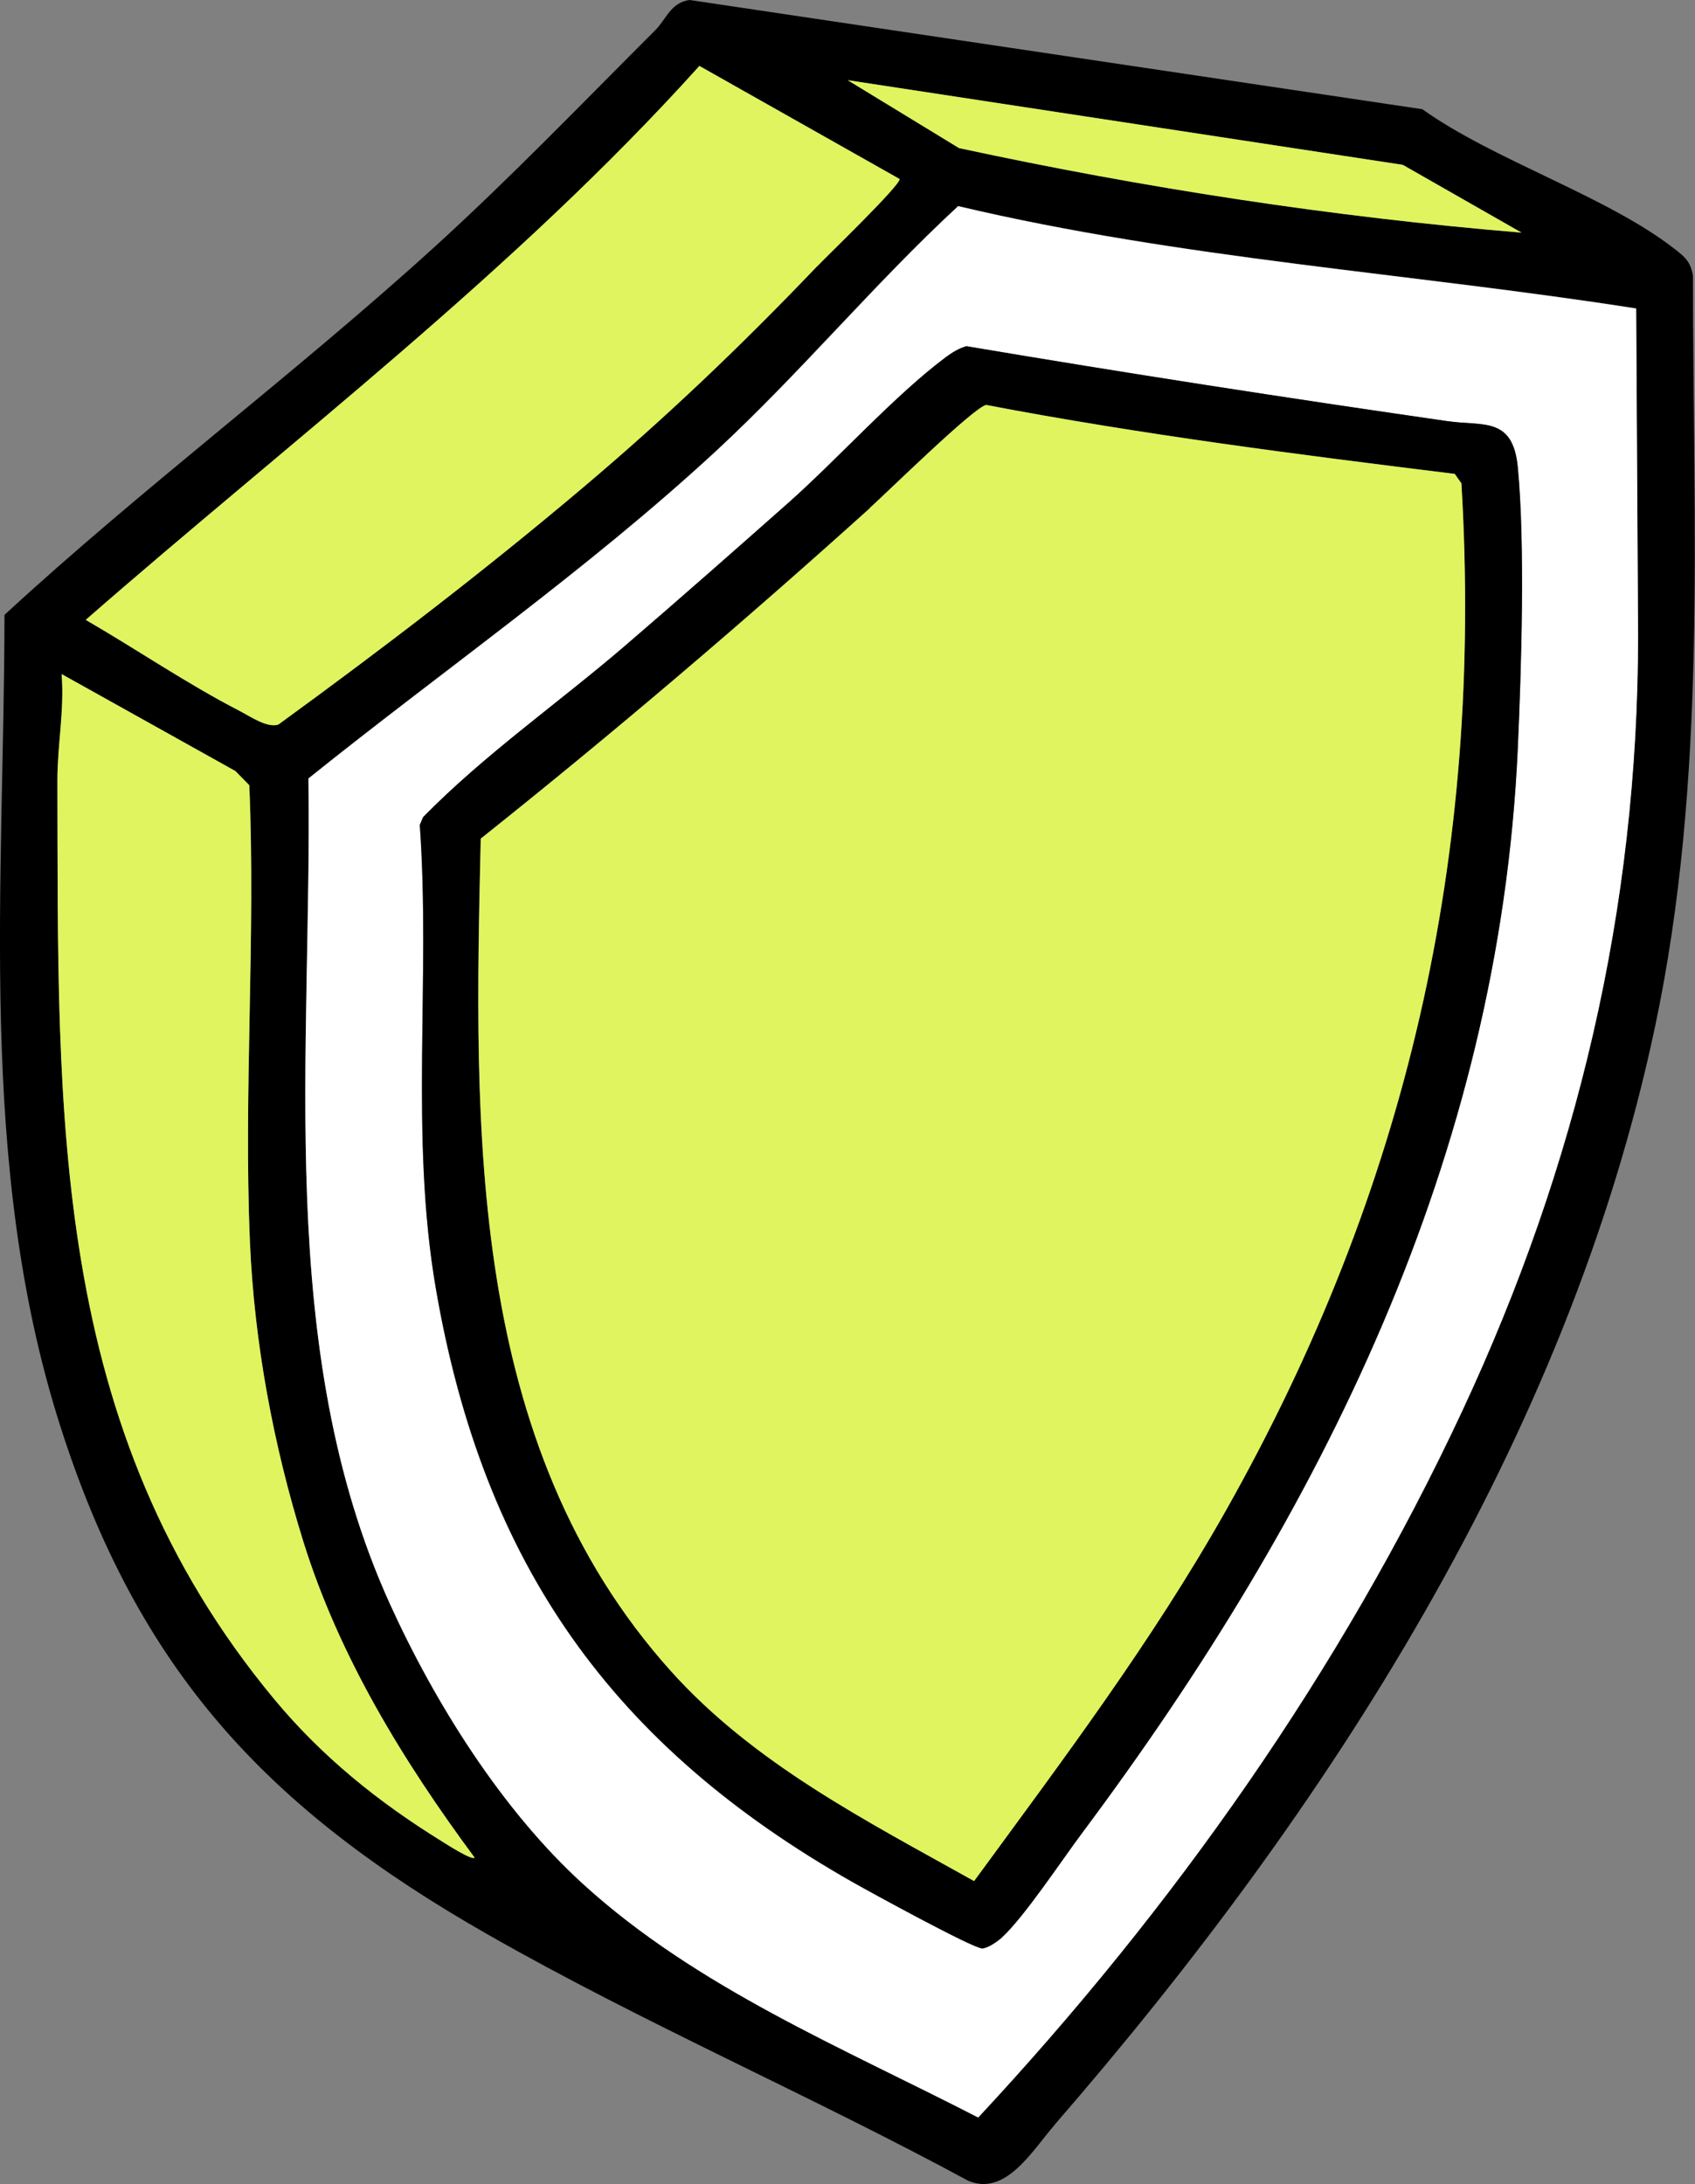
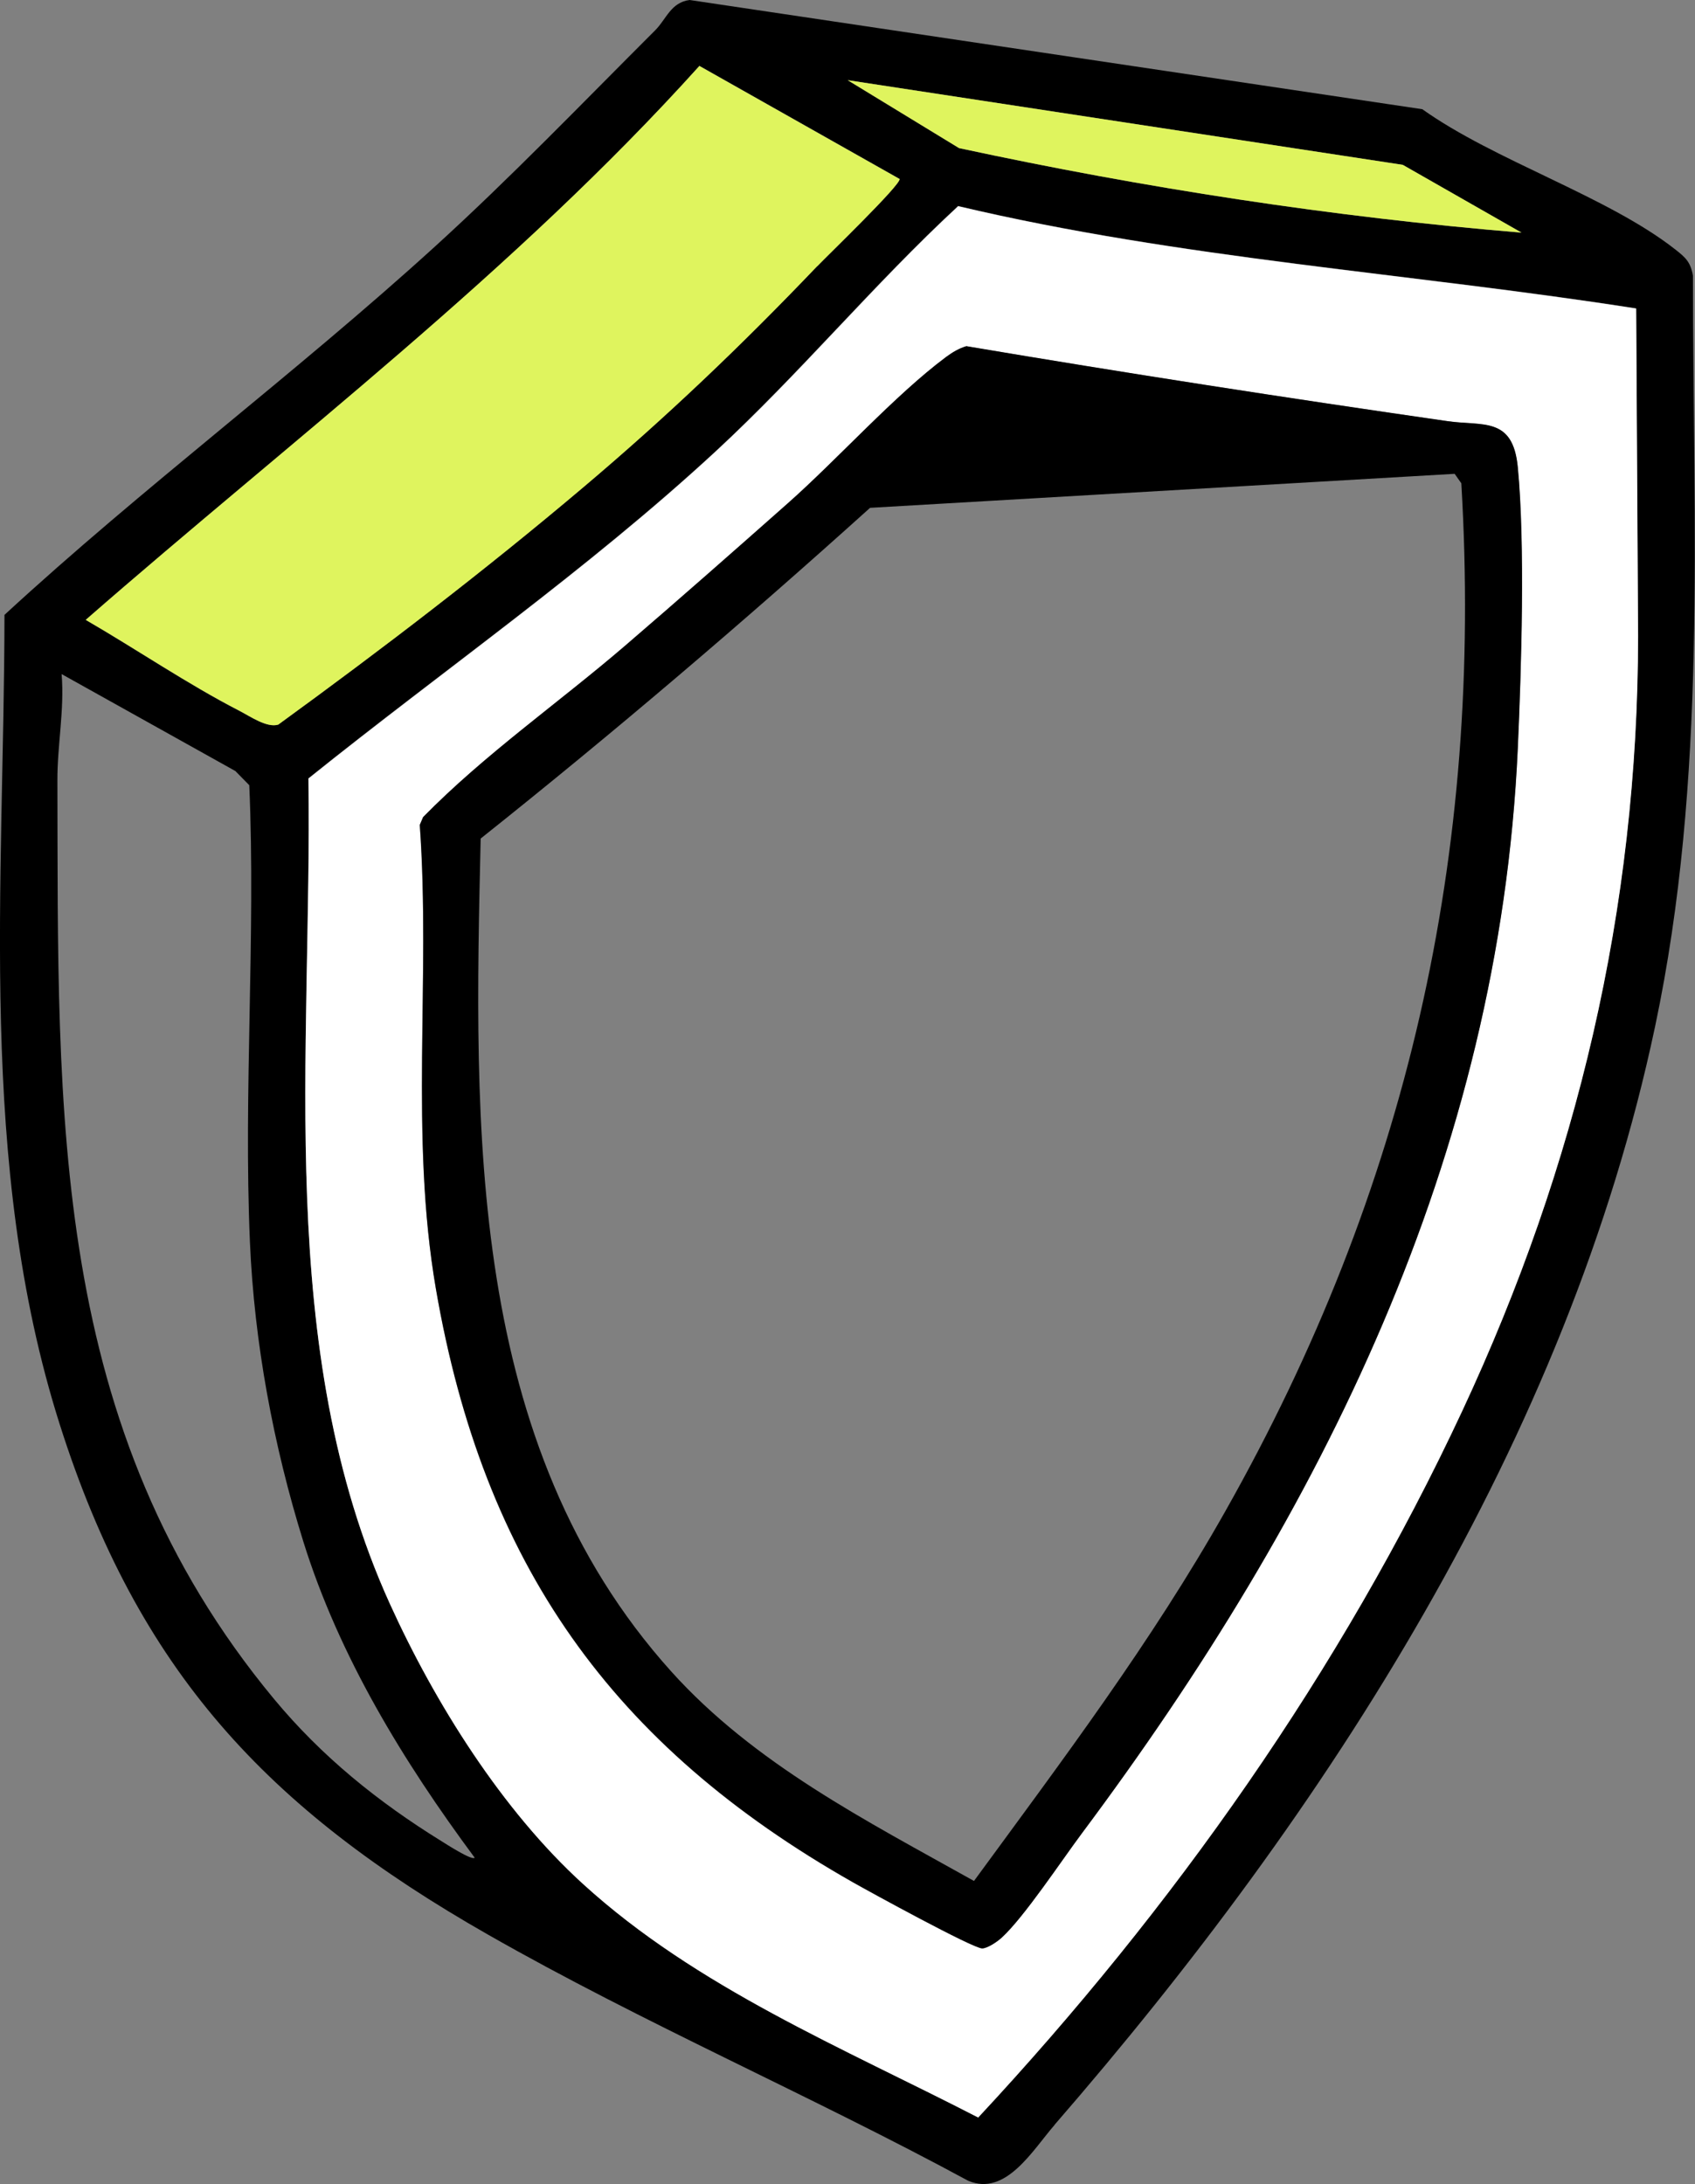
<svg xmlns="http://www.w3.org/2000/svg" id="Layer_2" data-name="Layer 2" viewBox="0 0 132.59 170.78">
  <rect x="0" y="0" width="132.59" height="170.78" fill="#808080" stroke="none" />
  <defs>
    <style> .cls-1 { fill: #fff; } .cls-2 { fill: #dff45e; } </style>
  </defs>
  <g id="Layer_1-2" data-name="Layer 1">
    <g id="_1JccwZ" data-name="1JccwZ">
      <g>
        <path d="M82.5,166.15c-1.71,1.96-3.82,5.63-6.77,4.37-12.36-6.69-25.34-12.28-37.55-19.24-17.27-9.84-27.39-20.63-33.51-39.91C-1.8,91,.33,69.16.35,48.08c10.83-9.98,22.74-18.86,33.65-28.78,5.95-5.41,11.56-11.25,17.26-16.94.86-.86,1.22-2.18,2.69-2.36l57.31,8.54c5.64,4.02,14.51,6.82,19.78,10.96.8.63,1.2.97,1.39,2.06,0,19.75,1.14,39.3-2.96,58.7-6.83,32.29-25.66,61.34-46.98,85.89ZM63.92,20.82c.82-.86,6.55-6.37,6.45-6.83l-15.66-8.84c-14.47,16.07-31.77,29.15-48.01,43.32,3.94,2.28,8,5.05,12.02,7.11.82.42,2.16,1.36,3.04,1.08,8.13-5.91,16.16-12.05,23.84-18.54,6.56-5.54,12.39-11.1,18.31-17.3ZM119.02,18.19l-9.29-5.3-43.42-6.62,8.71,5.31c14.48,3.12,29.23,5.39,44,6.61ZM74.93,16.12c-6.6,6.1-12.37,13.08-18.96,19.17-10,9.24-21.25,17.06-31.85,25.57.31,21.39-2.7,44.56,6.37,64.53,3.53,7.77,8.78,16.15,15.11,21.91,8.91,8.11,20.33,12.81,30.91,18.26,15.24-16.36,28.36-34.92,37.86-55.24,8.99-19.25,13.74-39.24,13.76-60.6l-.15-25.61c-17.6-2.76-35.63-3.88-53.06-8.01ZM37.13,145.26c-5.58-7.53-10.59-15.71-13.4-24.71-2.34-7.52-3.84-15.54-4.18-23.43-.51-11.78.46-23.9-.05-35.72l-1.09-1.11-13.59-7.58c.23,2.79-.34,5.55-.33,8.33.07,26.18-.67,50.59,16.96,71.83,3.72,4.48,8.12,8.03,13.07,11.09.4.25,2.37,1.52,2.61,1.31Z" />
        <path class="cls-1" d="M74.93,16.12c17.43,4.13,35.46,5.25,53.06,8.01l.15,25.61c-.02,21.35-4.77,41.35-13.76,60.6-9.49,20.32-22.62,38.88-37.86,55.24-10.58-5.45-22.01-10.15-30.91-18.26-6.33-5.76-11.58-14.14-15.11-21.91-9.07-19.96-6.07-43.13-6.37-64.53,10.6-8.51,21.85-16.33,31.85-25.57,6.6-6.1,12.37-13.07,18.96-19.17ZM75.61,27.07c-.59.16-1.12.48-1.61.85-4.03,3.01-8.48,8-12.39,11.45-4.21,3.72-8.46,7.47-12.72,11.13-5.23,4.49-10.98,8.48-15.8,13.4l-.26.61c.86,12.05-.8,24.31,1.26,36.27,3.71,21.51,13.77,35.72,32.64,46.42,1.31.74,9.37,5.16,10.09,5.16.42,0,1.21-.54,1.54-.85,1.74-1.61,4.68-6.04,6.27-8.16,18.71-25.06,32.64-52.85,34.09-84.82.28-6.19.58-15.99,0-21.99-.39-3.98-2.73-3.2-5.5-3.6-12.56-1.81-25.11-3.75-37.62-5.86Z" />
        <path class="cls-2" d="M63.92,20.82c-5.92,6.2-11.75,11.76-18.31,17.3-7.68,6.49-15.71,12.63-23.84,18.54-.88.28-2.22-.66-3.04-1.08-4.02-2.07-8.08-4.83-12.02-7.11C22.94,34.3,40.24,21.22,54.71,5.16l15.66,8.84c.09.46-5.63,5.97-6.45,6.83Z" />
-         <path class="cls-2" d="M37.13,145.26c-.24.21-2.21-1.06-2.61-1.31-4.95-3.06-9.35-6.61-13.07-11.09C3.82,111.62,4.56,87.22,4.49,61.04c0-2.78.56-5.54.33-8.33l13.59,7.58,1.09,1.11c.51,11.82-.45,23.94.05,35.72.34,7.89,1.84,15.91,4.18,23.43,2.81,9.01,7.83,17.19,13.4,24.71Z" />
        <path class="cls-2" d="M119.02,18.19c-14.77-1.22-29.51-3.49-44-6.61l-8.71-5.31,43.42,6.62,9.29,5.3Z" />
-         <path d="M75.61,27.07c12.51,2.11,25.05,4.05,37.62,5.86,2.77.4,5.12-.38,5.5,3.6.58,6,.28,15.8,0,21.99-1.45,31.97-15.37,59.76-34.09,84.82-1.59,2.13-4.52,6.56-6.27,8.16-.33.31-1.12.85-1.54.85-.72,0-8.79-4.42-10.09-5.16-18.87-10.7-28.93-24.91-32.64-46.42-2.06-11.96-.4-24.21-1.26-36.27l.26-.61c4.83-4.92,10.57-8.91,15.8-13.4,4.26-3.66,8.51-7.4,12.72-11.13,3.91-3.46,8.36-8.45,12.39-11.45.49-.36,1.02-.68,1.61-.85ZM68.06,39.71c-9.89,8.91-20.03,17.56-30.46,25.86-.52,22.59-1.13,47.29,14.89,65.11,6.52,7.25,15.32,11.71,23.7,16.4,6.92-9.45,13.88-18.67,19.66-28.91,14.21-25.14,20.19-51.31,18.46-80.38l-.52-.74c-12.25-1.51-24.54-3.08-36.65-5.39-.91.12-7.79,6.87-9.09,8.04Z" />
-         <path class="cls-2" d="M68.06,39.71c1.3-1.17,8.18-7.92,9.09-8.04,12.11,2.31,24.39,3.88,36.65,5.39l.52.74c1.73,29.07-4.25,55.24-18.46,80.38-5.78,10.23-12.74,19.46-19.66,28.91-8.39-4.69-17.18-9.15-23.7-16.4-16.02-17.82-15.41-42.51-14.89-65.11,10.42-8.3,20.57-16.95,30.46-25.86Z" />
+         <path d="M75.61,27.07c12.51,2.11,25.05,4.05,37.62,5.86,2.77.4,5.12-.38,5.5,3.6.58,6,.28,15.8,0,21.99-1.45,31.97-15.37,59.76-34.09,84.82-1.59,2.13-4.52,6.56-6.27,8.16-.33.31-1.12.85-1.54.85-.72,0-8.79-4.42-10.09-5.16-18.87-10.7-28.93-24.91-32.64-46.42-2.06-11.96-.4-24.21-1.26-36.27l.26-.61c4.83-4.92,10.57-8.91,15.8-13.4,4.26-3.66,8.51-7.4,12.72-11.13,3.91-3.46,8.36-8.45,12.39-11.45.49-.36,1.02-.68,1.61-.85ZM68.06,39.71c-9.89,8.91-20.03,17.56-30.46,25.86-.52,22.59-1.13,47.29,14.89,65.11,6.52,7.25,15.32,11.71,23.7,16.4,6.92-9.45,13.88-18.67,19.66-28.91,14.21-25.14,20.19-51.31,18.46-80.38l-.52-.74Z" />
      </g>
    </g>
  </g>
</svg>